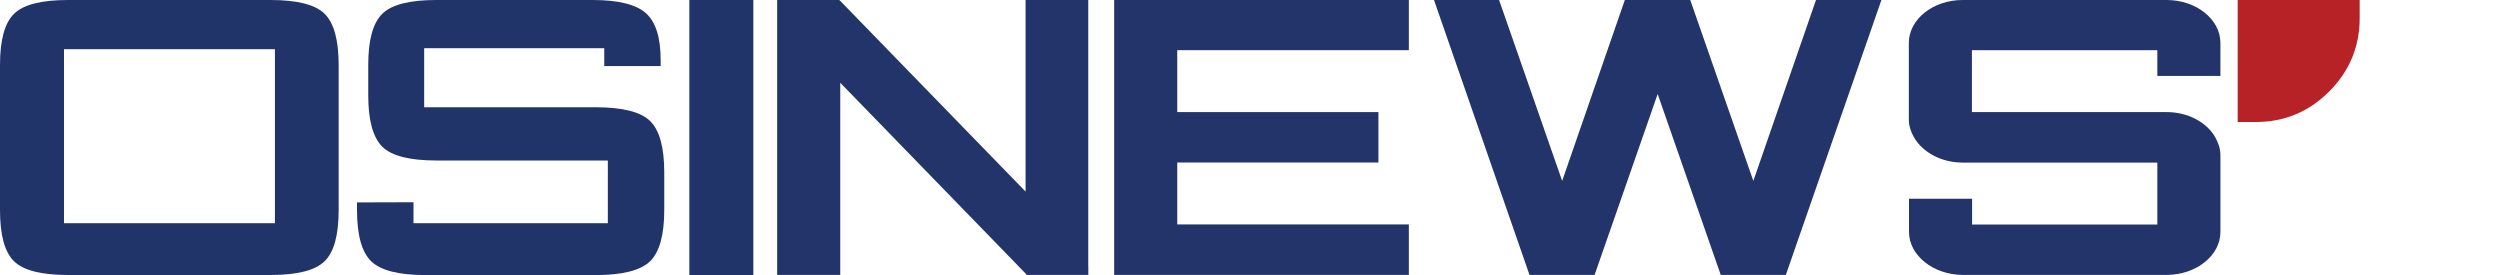
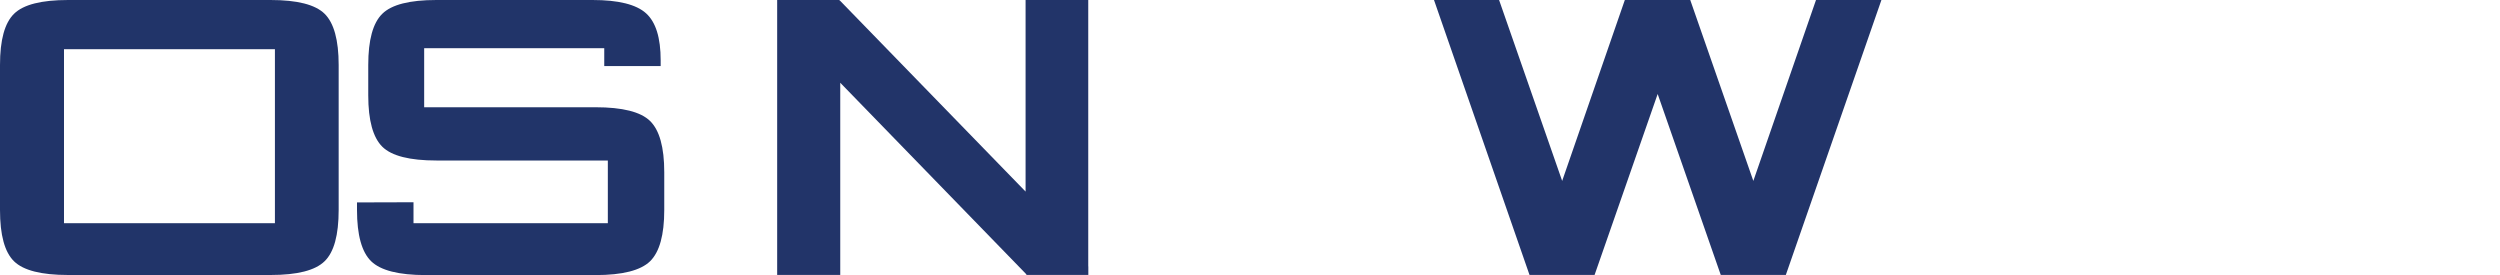
<svg xmlns="http://www.w3.org/2000/svg" version="1.1" id="Layer_1" x="0px" y="0px" viewBox="0 0 300 33" style="enable-background:new 0 0 300 33;" xml:space="preserve">
  <style type="text/css">
	.st0{fill:#213469;}
	.st1{fill:#F16F27;}
	.st2{fill:#652D90;}
	.st3{fill:#B2205A;}
	.st4{fill:#E8B320;}
	.st5{fill:#BECD30;}
	.st6{fill:#223469;}
	.st7{fill:#B62226;}
</style>
  <g>
    <path class="st6" d="M130.6,31.97v1.02H129h-5.8l-0.12-0.16L100.83,9.93v23.06h-7.57V2.17V0h7.44l0.12,0.1l22.25,22.89V0h7.52   v30.76V31.97z" />
-     <path class="st6" d="M169.07,32.99h-27.8h-7.57v-6.05v-7.43v-6.05V6.02V0h29.77h5.59v6.02h-5.59h-22.2v7.43h24.14v6.05h-24.14v7.43   h22.2h5.59V32.99z" />
    <path class="st6" d="M206.49,32.99l-7.57-21.71l-7.57,21.71h-7.81L172.08,0h7.81l7.57,21.71L194.98,0h7.85l7.57,21.71L217.92,0   h7.85l-11.47,32.99H206.49z" />
-     <path class="st6" d="M237.74,26.94h21.14v-7.43h-22.25h-1.11c-2.59,0-4.81-1.25-5.84-3.03c-0.37-0.63-0.62-1.38-0.62-2.14v-0.89   V5.16c0-2.86,2.92-5.16,6.46-5.16h1.11h22.25h1.11c3.54,0,6.46,2.3,6.46,5.16v0.86v3.09h-7.57V6.02h-1.07h-21.18v7.43h22.25h1.11   c2.59,0,4.85,1.25,5.84,3.03c0.37,0.66,0.62,1.38,0.62,2.14v0.89v8.32c0,2.83-2.88,5.13-6.41,5.16h-0.04h-1.11h-22.25h-1.15   c-3.5-0.03-6.41-2.34-6.41-5.16v-0.89v-3.09h7.57v3.09H237.74z" />
-     <path class="st7" d="M283.16,2.18c0,3.43-1.23,6.37-3.66,8.8c-2.44,2.44-5.37,3.66-8.8,3.66h-2.18V0h14.64V2.18z" />
    <path id="XMLID_00000106847719065056065670000009070736585037397417_" class="st0" d="M0,7.8c0-3,0.56-5.05,1.69-6.15   C2.81,0.55,4.97,0,8.18,0h24.28c3.2,0,5.37,0.55,6.49,1.65c1.12,1.1,1.69,3.15,1.69,6.15v17.39c0,3.02-0.56,5.07-1.69,6.16   C37.83,32.45,35.67,33,32.47,33H8.18c-3.21,0-5.37-0.55-6.49-1.64C0.56,30.26,0,28.21,0,25.19V7.8z M7.68,26.78h25.31V5.9H7.68   V26.78z" />
    <path id="XMLID_00000076579250119576747590000007746770524089351817_" class="st0" d="M72.5,5.78h-21.6v7.09h20.57   c3.23,0,5.41,0.55,6.54,1.65c1.13,1.11,1.7,3.15,1.7,6.15v4.53c0,3-0.57,5.04-1.7,6.15c-1.13,1.1-3.32,1.66-6.54,1.66H51.08   c-3.23,0-5.41-0.56-6.54-1.66c-1.13-1.1-1.7-3.15-1.7-6.15v-0.91l6.78-0.02v2.51h23.32v-7.52H52.37c-3.21,0-5.37-0.55-6.49-1.65   c-1.12-1.11-1.69-3.16-1.69-6.15V7.8c0-3,0.56-5.05,1.69-6.15C47,0.55,49.16,0,52.37,0H71.1c3.1,0,5.24,0.53,6.42,1.59   c1.18,1.06,1.76,2.94,1.76,5.65v0.69l-6.77,0V5.78z" />
-     <path id="XMLID_00000132054394209143447080000001346279339697699005_" class="st0" d="M82.72,33V0h7.68v33H82.72z" />
  </g>
</svg>